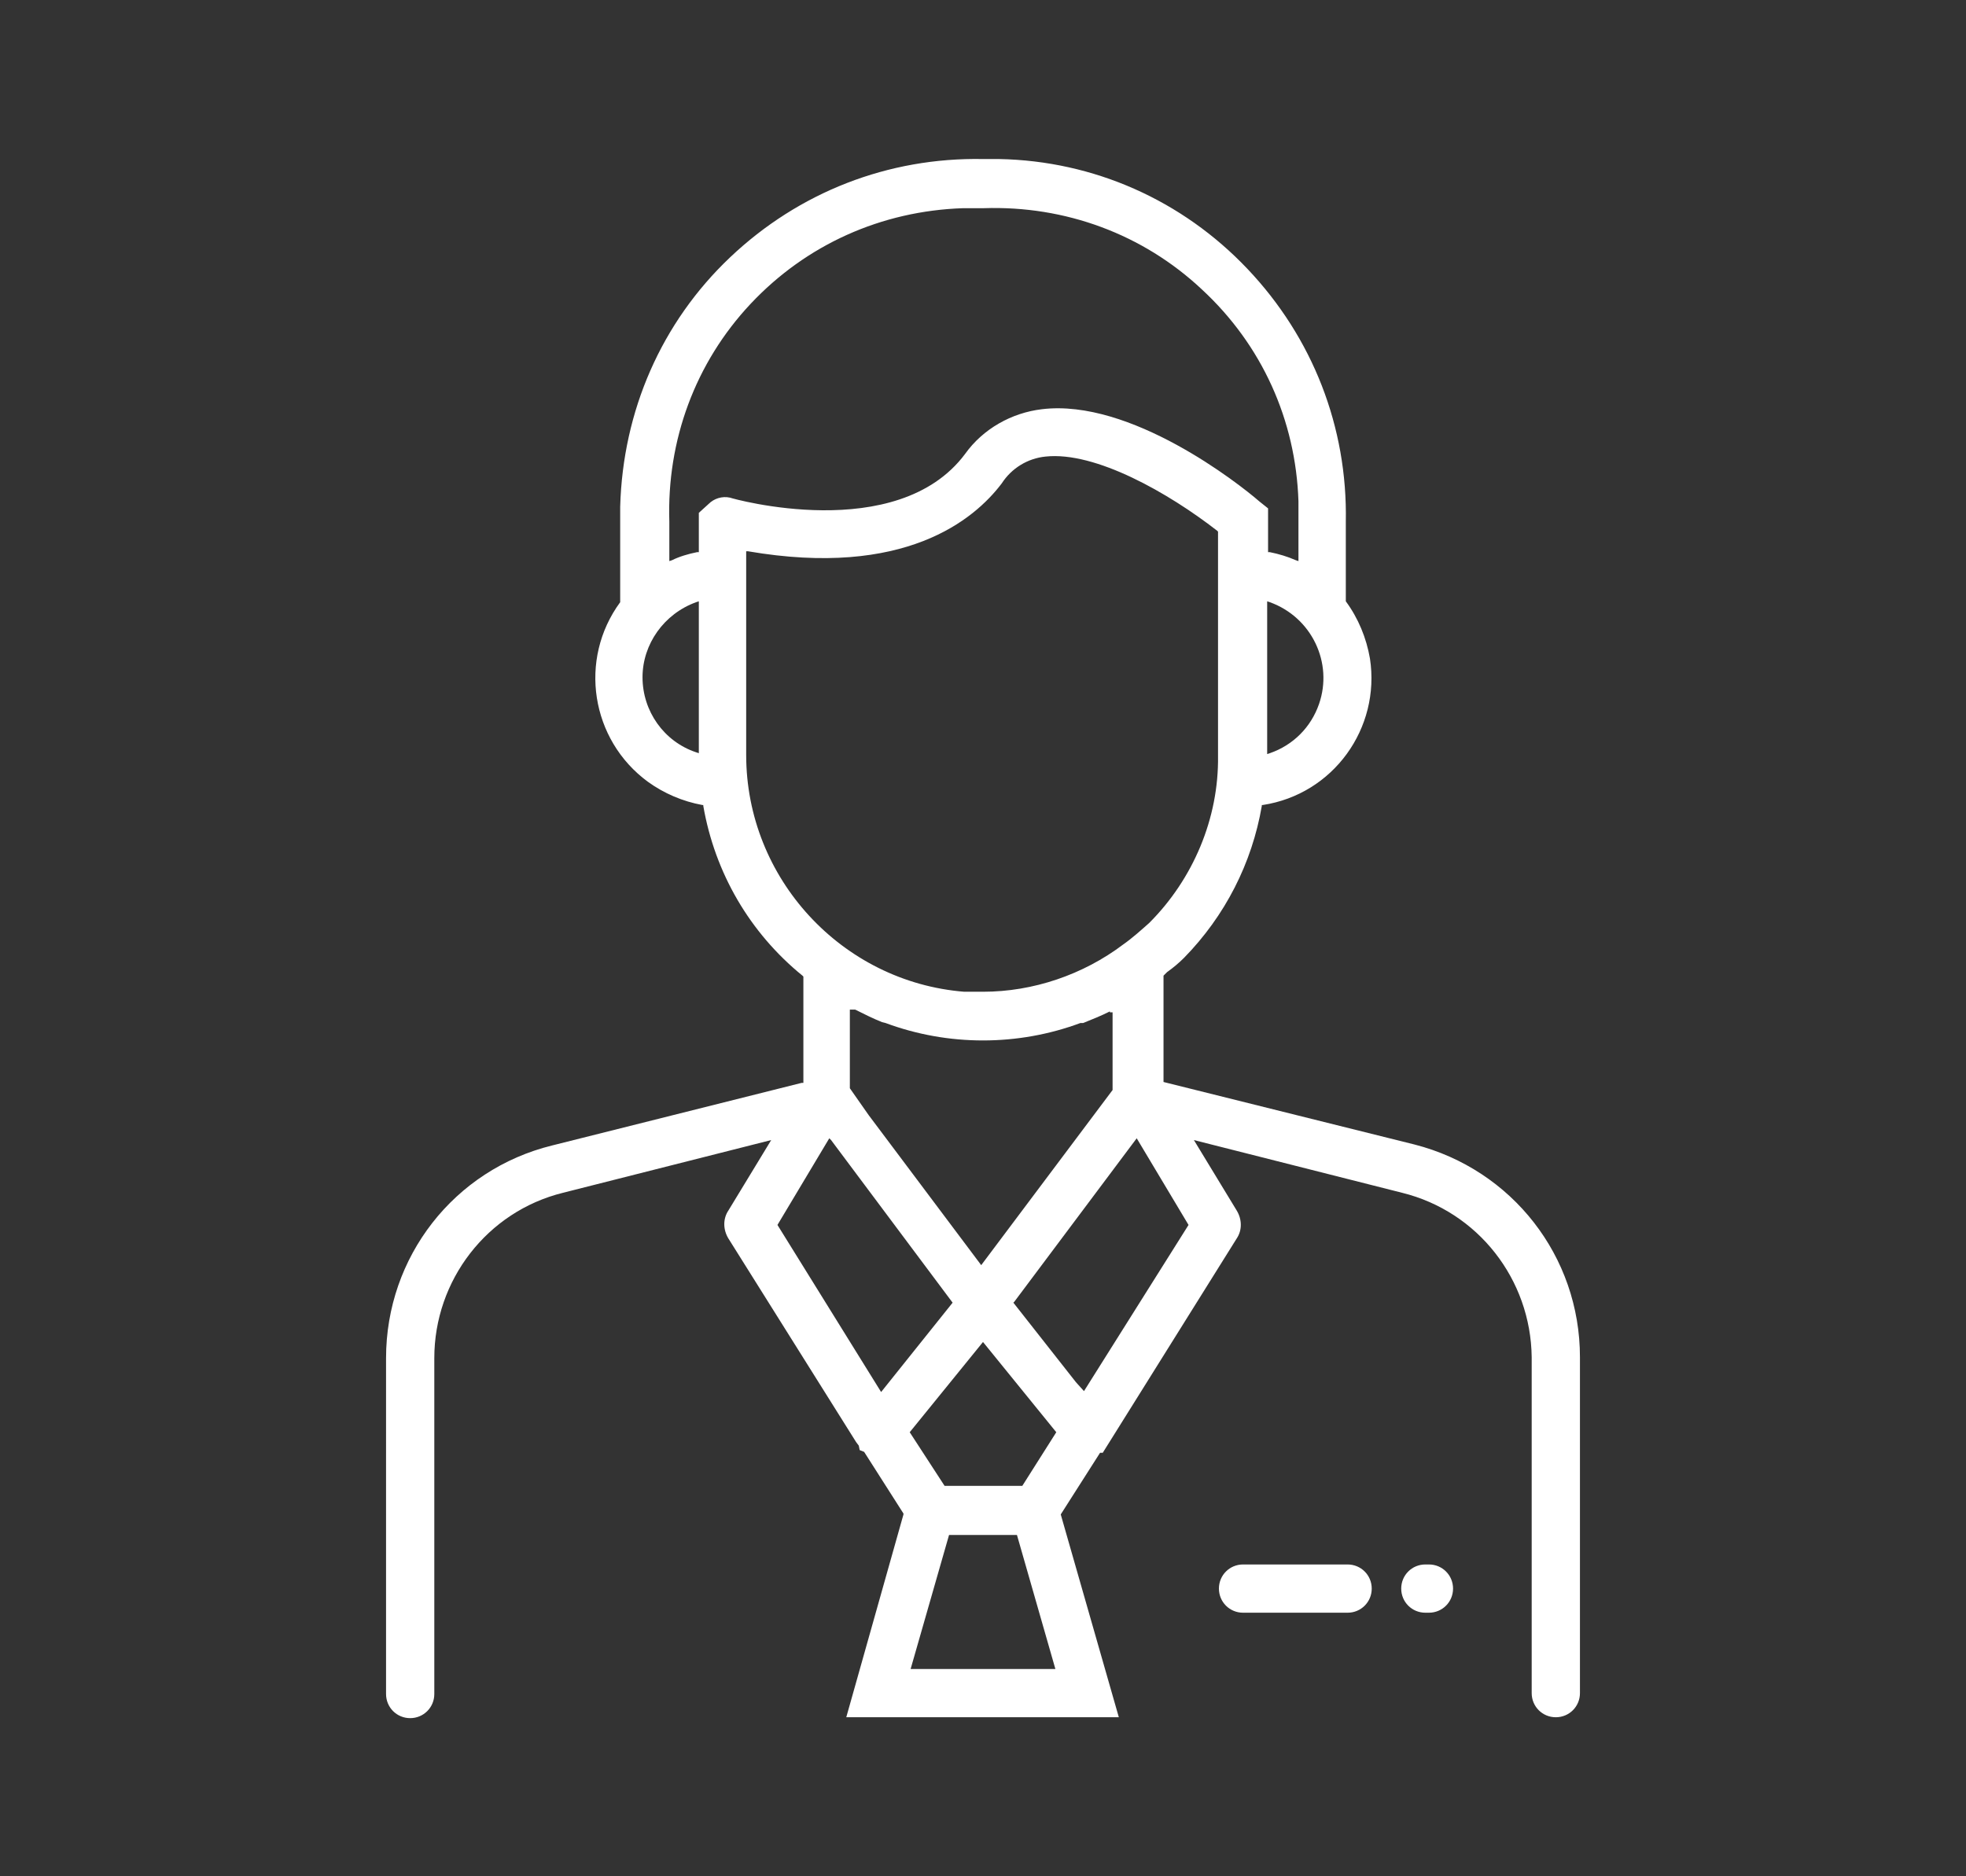
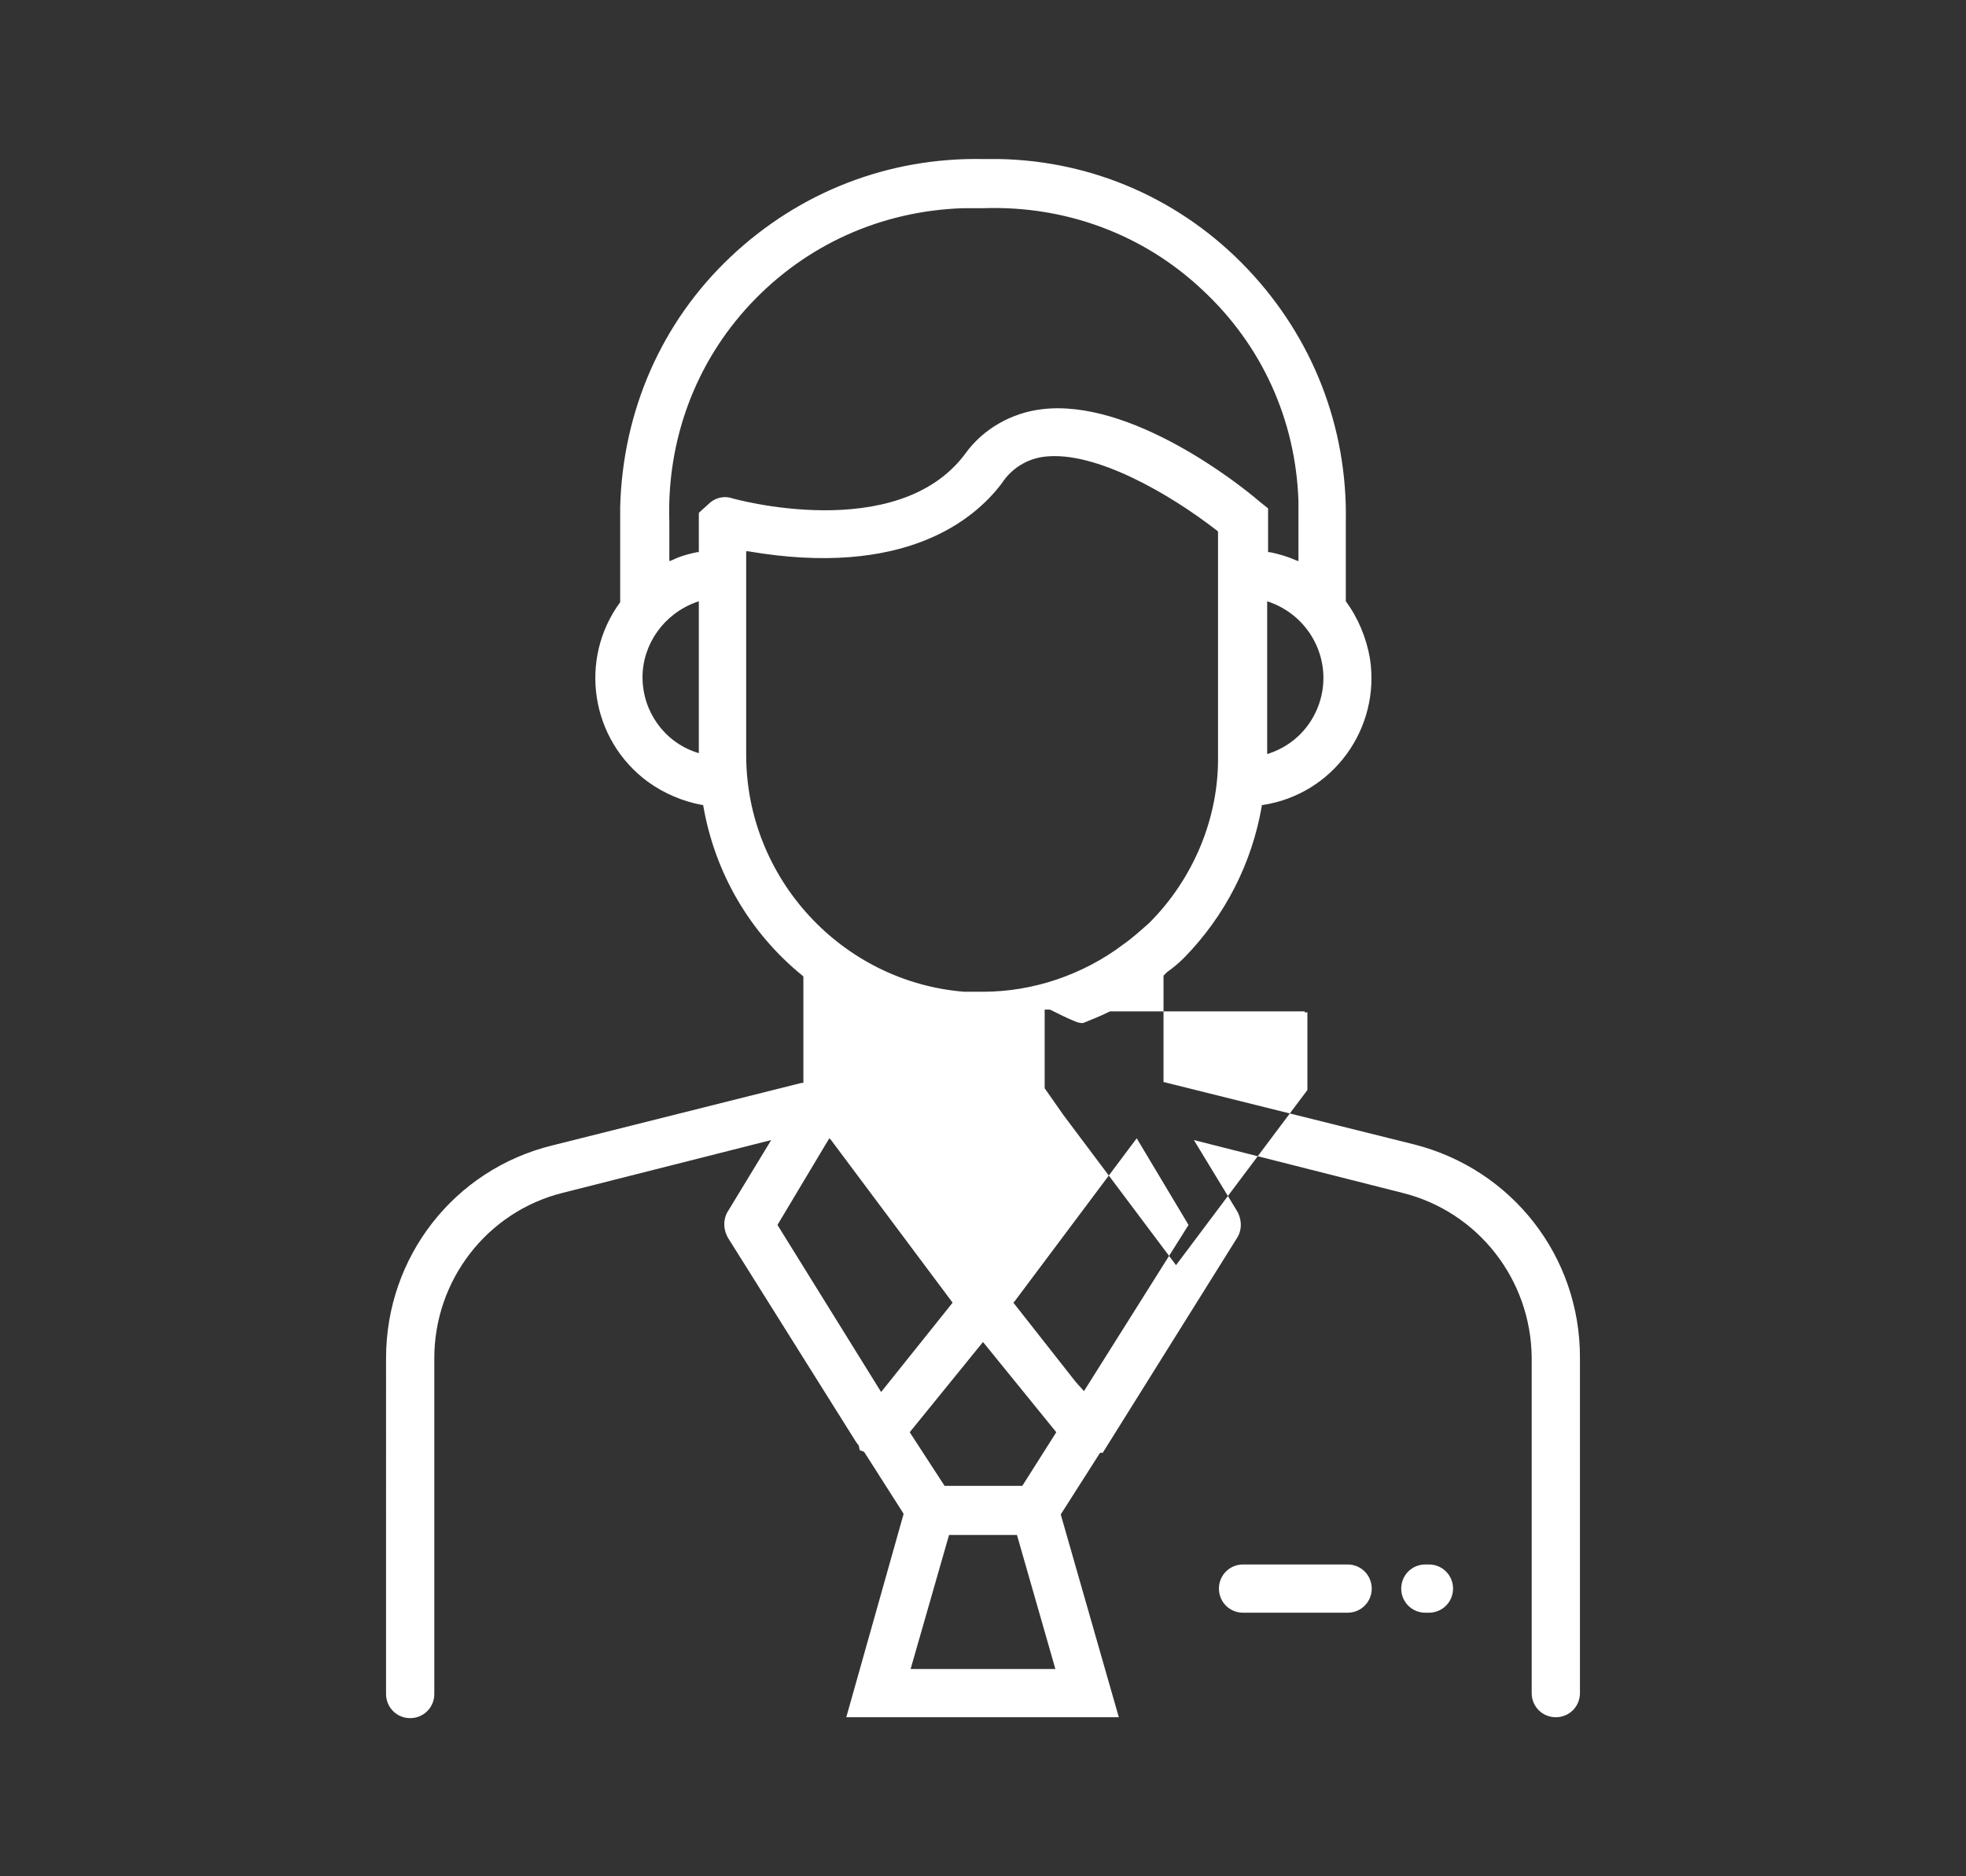
<svg xmlns="http://www.w3.org/2000/svg" version="1.1" id="Calque_1" x="0px" y="0px" viewBox="0 0 220 210" style="enable-background:new 0 0 220 210;" xml:space="preserve">
  <rect x="0" y="0" width="220" height="210" fill="#333333" stroke="none" />
  <style type="text/css"> .st0{fill:#FFFFFF;} </style>
-   <path class="st0" d="M162.6,177.8c0,1.5-1.2,2.7-2.7,2.7h-0.4c-1.5,0-2.7-1.2-2.7-2.7s1.2-2.7,2.7-2.7h0.4 C161.4,175.1,162.6,176.3,162.6,177.8z M150.8,175.1h-11.7c-1.5,0-2.7,1.2-2.7,2.7s1.2,2.7,2.7,2.7h11.7c1.5,0,2.7-1.2,2.7-2.7 S152.3,175.1,150.8,175.1z M176.8,151.9v37.6c0,1.5-1.2,2.7-2.7,2.7s-2.7-1.2-2.7-2.7v-37.6c-0.1-8.7-6-16.3-14.5-18.4l-23.3-5.9 l4.8,7.9c0.6,1,0.6,2.2,0,3.1l-15,24h-0.3l-4.4,6.9l6.5,22.7H94.7l6.4-22.7v-0.1l-4.4-6.9l0,0l-0.5-0.2l-0.1-0.5l-0.3-0.4 l-14.3-22.8c-0.6-1-0.6-2.2,0-3.1l4.8-7.9L63,133.5c-8.5,2.1-14.4,9.8-14.4,18.5v37.6c0,1.5-1.2,2.7-2.7,2.7s-2.7-1.2-2.7-2.7V152 c0-11.3,7.6-21.1,18.6-23.8l27.9-7h0.2v-11.9l-0.1-0.1c-5.9-4.8-9.8-11.5-11.1-19v-0.1h-0.1c-2.2-0.4-4.3-1.3-6.1-2.6 c-6.4-4.7-7.8-13.7-3.1-20.1v-0.1v-8.8c0-0.6,0-1.2,0-1.8C69.7,46,74,36.1,81.7,28.8s17.7-11.2,28.3-11c0.6,0,1.2,0,1.8,0 c10.6,0.2,20.5,4.6,27.8,12.3s11.2,17.7,11,28.3v8.8v0.1c1.4,1.9,2.3,4.1,2.7,6.4c1.2,7.8-4.1,15.2-12,16.4h-0.1v0.1 c-1.1,6.4-4.1,12.3-8.7,17c-0.6,0.6-1.2,1.1-1.9,1.6l-0.4,0.4v11.9l28.1,7C169.2,130.9,176.8,140.6,176.8,151.9z M142.1,67.4 l-0.3-0.1v17.1l0.3-0.1c2.6-0.9,4.6-2.9,5.5-5.5C149.2,74.2,146.8,69.1,142.1,67.4z M78.2,67.3l-0.3,0.1c-3.6,1.3-6,4.7-6,8.4 c0,3.8,2.4,7.2,6,8.4l0.3,0.1V67.3z M81.7,55.7c0.2,0.1,18.7,5.3,26.3-4.9c2-2.8,5.2-4.6,8.6-5c9.9-1.2,22,8.3,24.3,10.3l1,0.8v4.9 h0.2c1,0.2,2,0.5,2.9,0.9l0.3,0.1v-4.4c0-0.8,0-1.6,0-2.3c-0.3-9.1-4.1-17.5-10.8-23.7c-6.6-6.2-15.3-9.4-24.4-9.1 c-0.8,0-1.6,0-2.3,0C98.6,23.6,90.2,27.4,84,34s-9.4,15.3-9.1,24.4v4.4l0.3-0.1C76,62.3,77,62,78,61.8h0.2v-4.4l1.1-1 C79.9,55.8,80.8,55.5,81.7,55.7z M107.9,111h2.1c5.6,0,11.2-1.9,15.7-5.3c1-0.7,2-1.6,2.9-2.4c4.9-4.9,7.8-11.7,7.7-18.7V59.5 l-0.1-0.1c-5.4-4.2-13.6-8.9-19.2-8.3c-2,0.2-3.8,1.3-4.9,3c-3.1,4.1-10.9,10.6-28.4,7.6h-0.2v22.8C83.5,98.3,94.2,109.9,107.9,111z M124.2,113.2L124.2,113.2c-1,0.5-2,0.9-3,1.3H121h-0.1c-7,2.6-14.8,2.6-21.8,0l-0.4-0.1c-1-0.4-2-0.9-3-1.4h-0.6v8.8l2.1,3 l12.6,16.8l14.7-19.6v-0.1v-8.6h-0.3V113.2z M106.6,145.8L93,127.6l-0.2-0.2l-5.8,9.7l11.6,18.7L106.6,145.8z M118.1,186.8l-4.3-15 h-7.6l-4.3,15H118.1z M118.2,160.3l-8.2-10.1l-8.2,10.1l3.9,6h8.7L118.2,160.3z M133,137.1l-5.8-9.7l-13.7,18.3l-0.1,0.1l7,8.9 l0.9,1L133,137.1z" />
+   <path class="st0" d="M162.6,177.8c0,1.5-1.2,2.7-2.7,2.7h-0.4c-1.5,0-2.7-1.2-2.7-2.7s1.2-2.7,2.7-2.7h0.4 C161.4,175.1,162.6,176.3,162.6,177.8z M150.8,175.1h-11.7c-1.5,0-2.7,1.2-2.7,2.7s1.2,2.7,2.7,2.7h11.7c1.5,0,2.7-1.2,2.7-2.7 S152.3,175.1,150.8,175.1z M176.8,151.9v37.6c0,1.5-1.2,2.7-2.7,2.7s-2.7-1.2-2.7-2.7v-37.6c-0.1-8.7-6-16.3-14.5-18.4l-23.3-5.9 l4.8,7.9c0.6,1,0.6,2.2,0,3.1l-15,24h-0.3l-4.4,6.9l6.5,22.7H94.7l6.4-22.7v-0.1l-4.4-6.9l0,0l-0.5-0.2l-0.1-0.5l-0.3-0.4 l-14.3-22.8c-0.6-1-0.6-2.2,0-3.1l4.8-7.9L63,133.5c-8.5,2.1-14.4,9.8-14.4,18.5v37.6c0,1.5-1.2,2.7-2.7,2.7s-2.7-1.2-2.7-2.7V152 c0-11.3,7.6-21.1,18.6-23.8l27.9-7h0.2v-11.9l-0.1-0.1c-5.9-4.8-9.8-11.5-11.1-19v-0.1h-0.1c-2.2-0.4-4.3-1.3-6.1-2.6 c-6.4-4.7-7.8-13.7-3.1-20.1v-0.1v-8.8c0-0.6,0-1.2,0-1.8C69.7,46,74,36.1,81.7,28.8s17.7-11.2,28.3-11c0.6,0,1.2,0,1.8,0 c10.6,0.2,20.5,4.6,27.8,12.3s11.2,17.7,11,28.3v8.8v0.1c1.4,1.9,2.3,4.1,2.7,6.4c1.2,7.8-4.1,15.2-12,16.4h-0.1v0.1 c-1.1,6.4-4.1,12.3-8.7,17c-0.6,0.6-1.2,1.1-1.9,1.6l-0.4,0.4v11.9l28.1,7C169.2,130.9,176.8,140.6,176.8,151.9z M142.1,67.4 l-0.3-0.1v17.1l0.3-0.1c2.6-0.9,4.6-2.9,5.5-5.5C149.2,74.2,146.8,69.1,142.1,67.4z M78.2,67.3l-0.3,0.1c-3.6,1.3-6,4.7-6,8.4 c0,3.8,2.4,7.2,6,8.4l0.3,0.1V67.3z M81.7,55.7c0.2,0.1,18.7,5.3,26.3-4.9c2-2.8,5.2-4.6,8.6-5c9.9-1.2,22,8.3,24.3,10.3l1,0.8v4.9 h0.2c1,0.2,2,0.5,2.9,0.9l0.3,0.1v-4.4c0-0.8,0-1.6,0-2.3c-0.3-9.1-4.1-17.5-10.8-23.7c-6.6-6.2-15.3-9.4-24.4-9.1 c-0.8,0-1.6,0-2.3,0C98.6,23.6,90.2,27.4,84,34s-9.4,15.3-9.1,24.4v4.4l0.3-0.1C76,62.3,77,62,78,61.8h0.2v-4.4l1.1-1 C79.9,55.8,80.8,55.5,81.7,55.7z M107.9,111h2.1c5.6,0,11.2-1.9,15.7-5.3c1-0.7,2-1.6,2.9-2.4c4.9-4.9,7.8-11.7,7.7-18.7V59.5 l-0.1-0.1c-5.4-4.2-13.6-8.9-19.2-8.3c-2,0.2-3.8,1.3-4.9,3c-3.1,4.1-10.9,10.6-28.4,7.6h-0.2v22.8C83.5,98.3,94.2,109.9,107.9,111z M124.2,113.2L124.2,113.2c-1,0.5-2,0.9-3,1.3H121h-0.1l-0.4-0.1c-1-0.4-2-0.9-3-1.4h-0.6v8.8l2.1,3 l12.6,16.8l14.7-19.6v-0.1v-8.6h-0.3V113.2z M106.6,145.8L93,127.6l-0.2-0.2l-5.8,9.7l11.6,18.7L106.6,145.8z M118.1,186.8l-4.3-15 h-7.6l-4.3,15H118.1z M118.2,160.3l-8.2-10.1l-8.2,10.1l3.9,6h8.7L118.2,160.3z M133,137.1l-5.8-9.7l-13.7,18.3l-0.1,0.1l7,8.9 l0.9,1L133,137.1z" />
</svg>